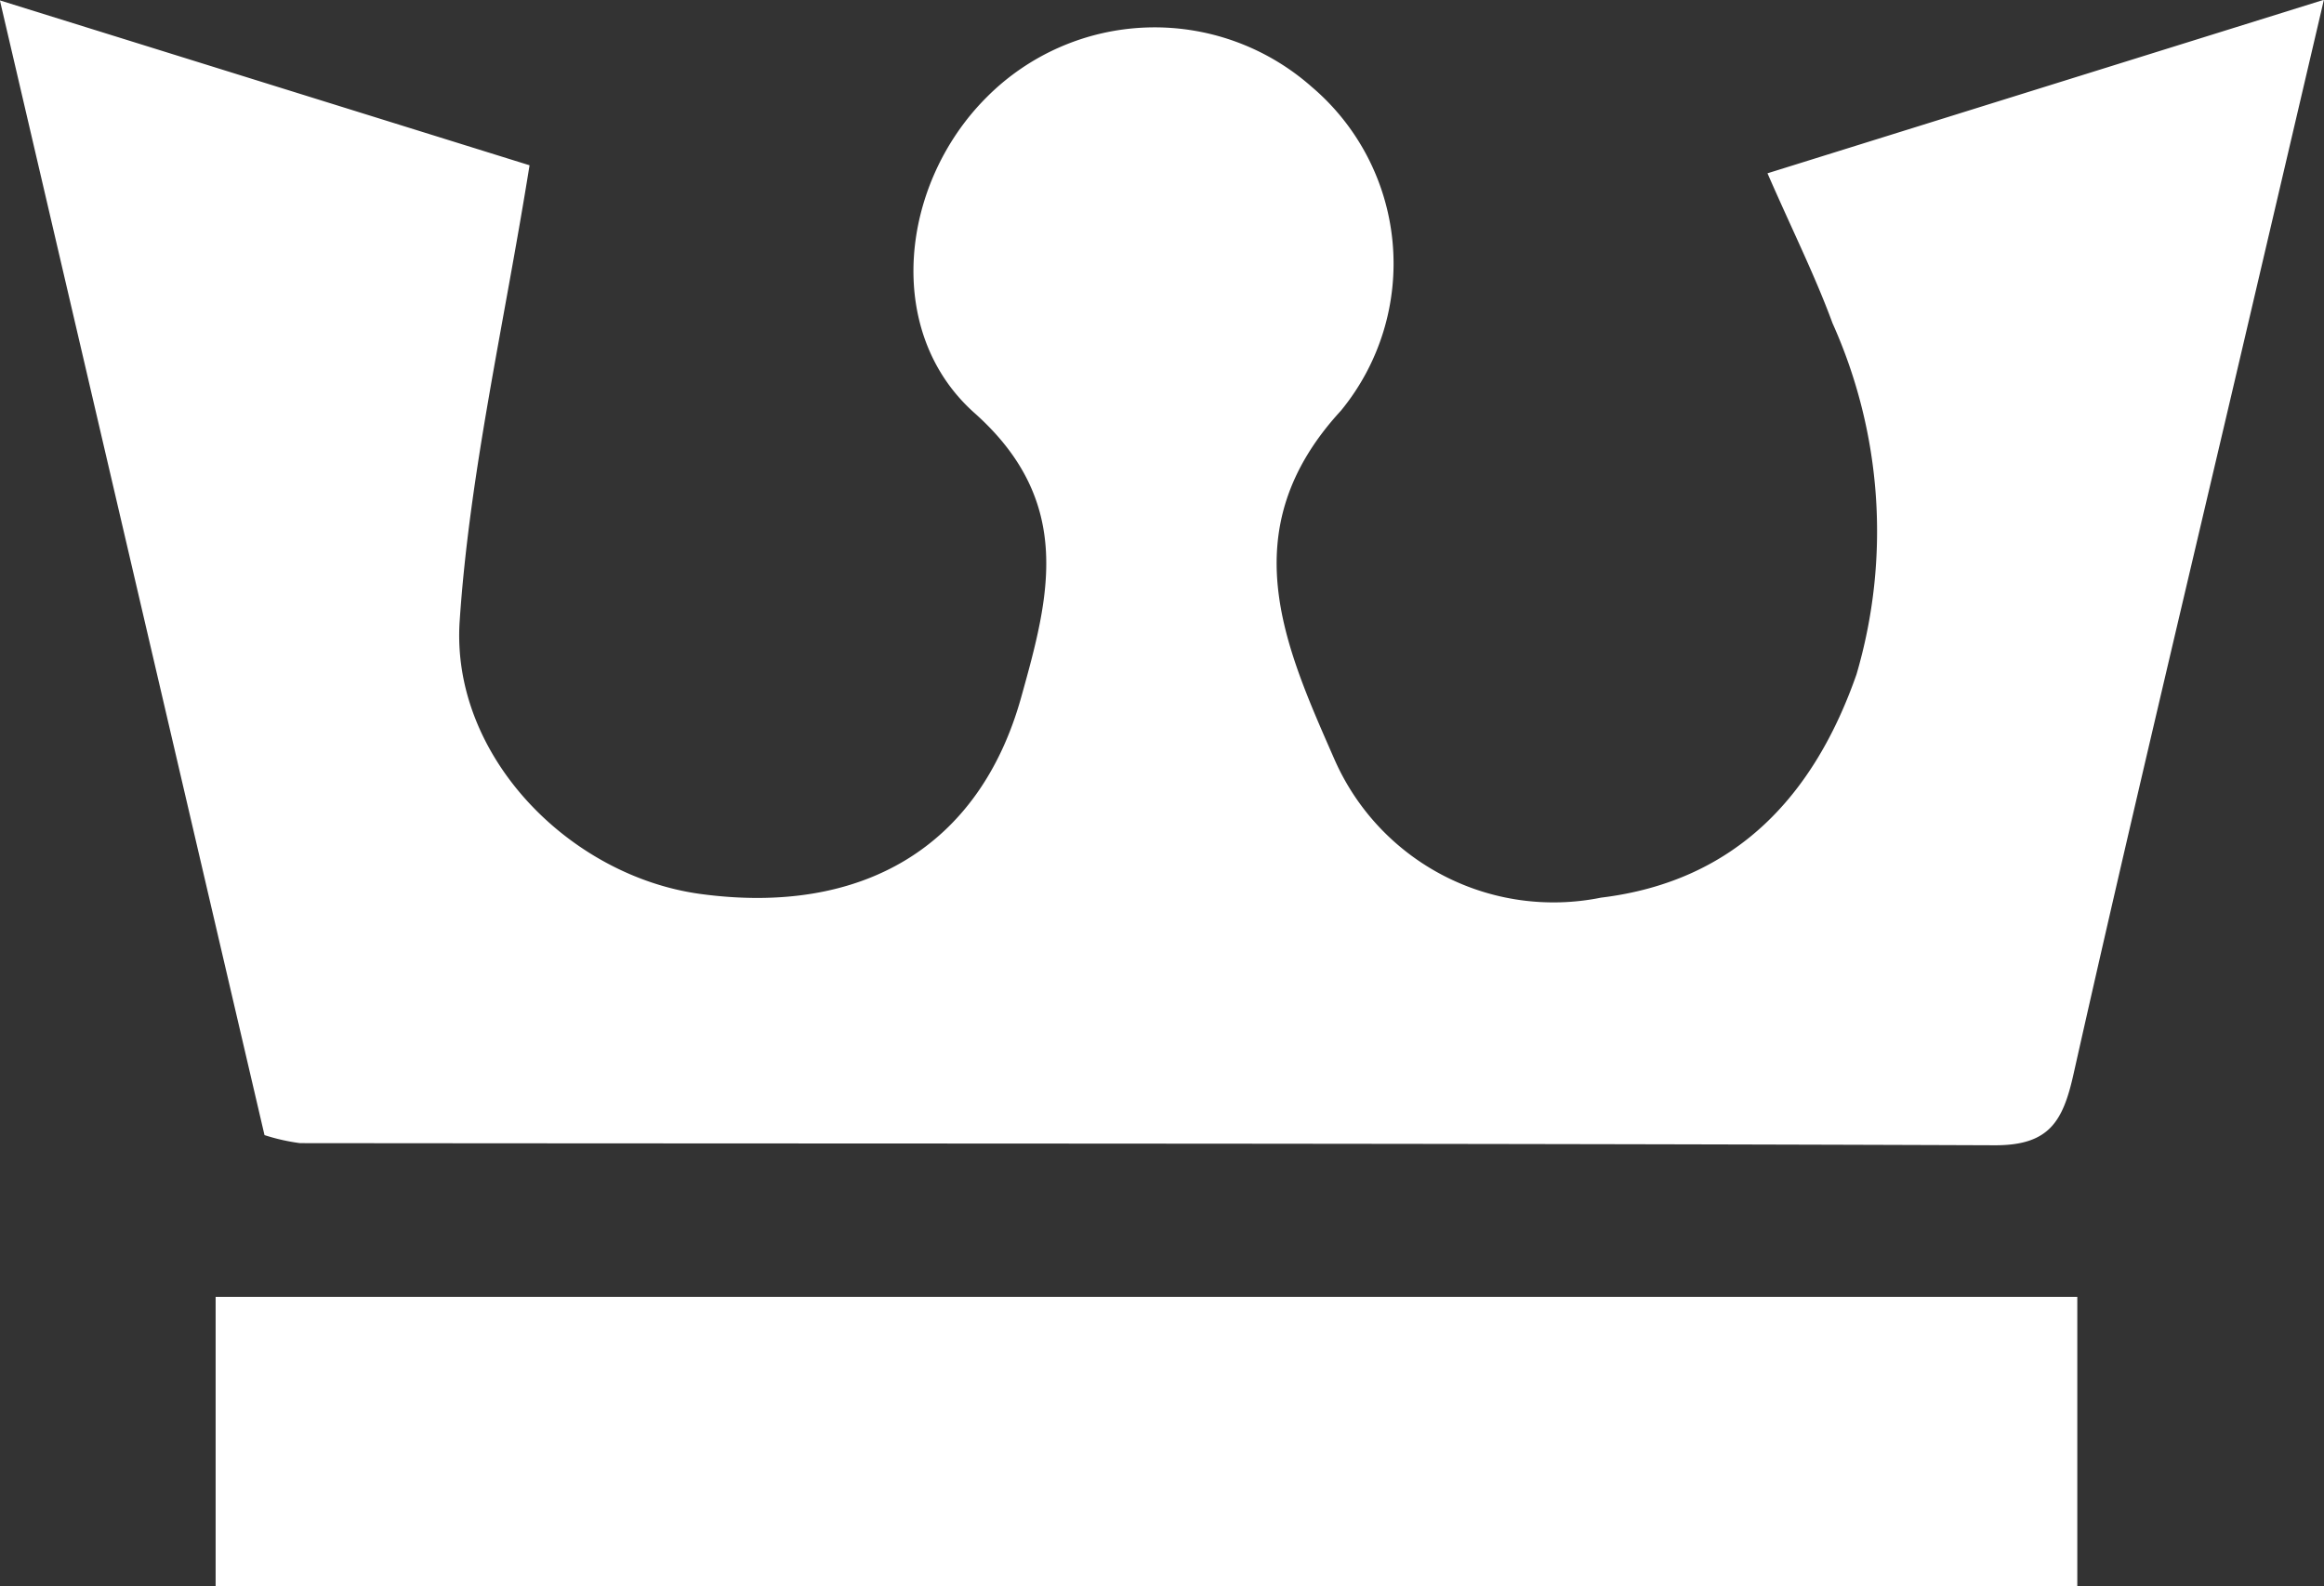
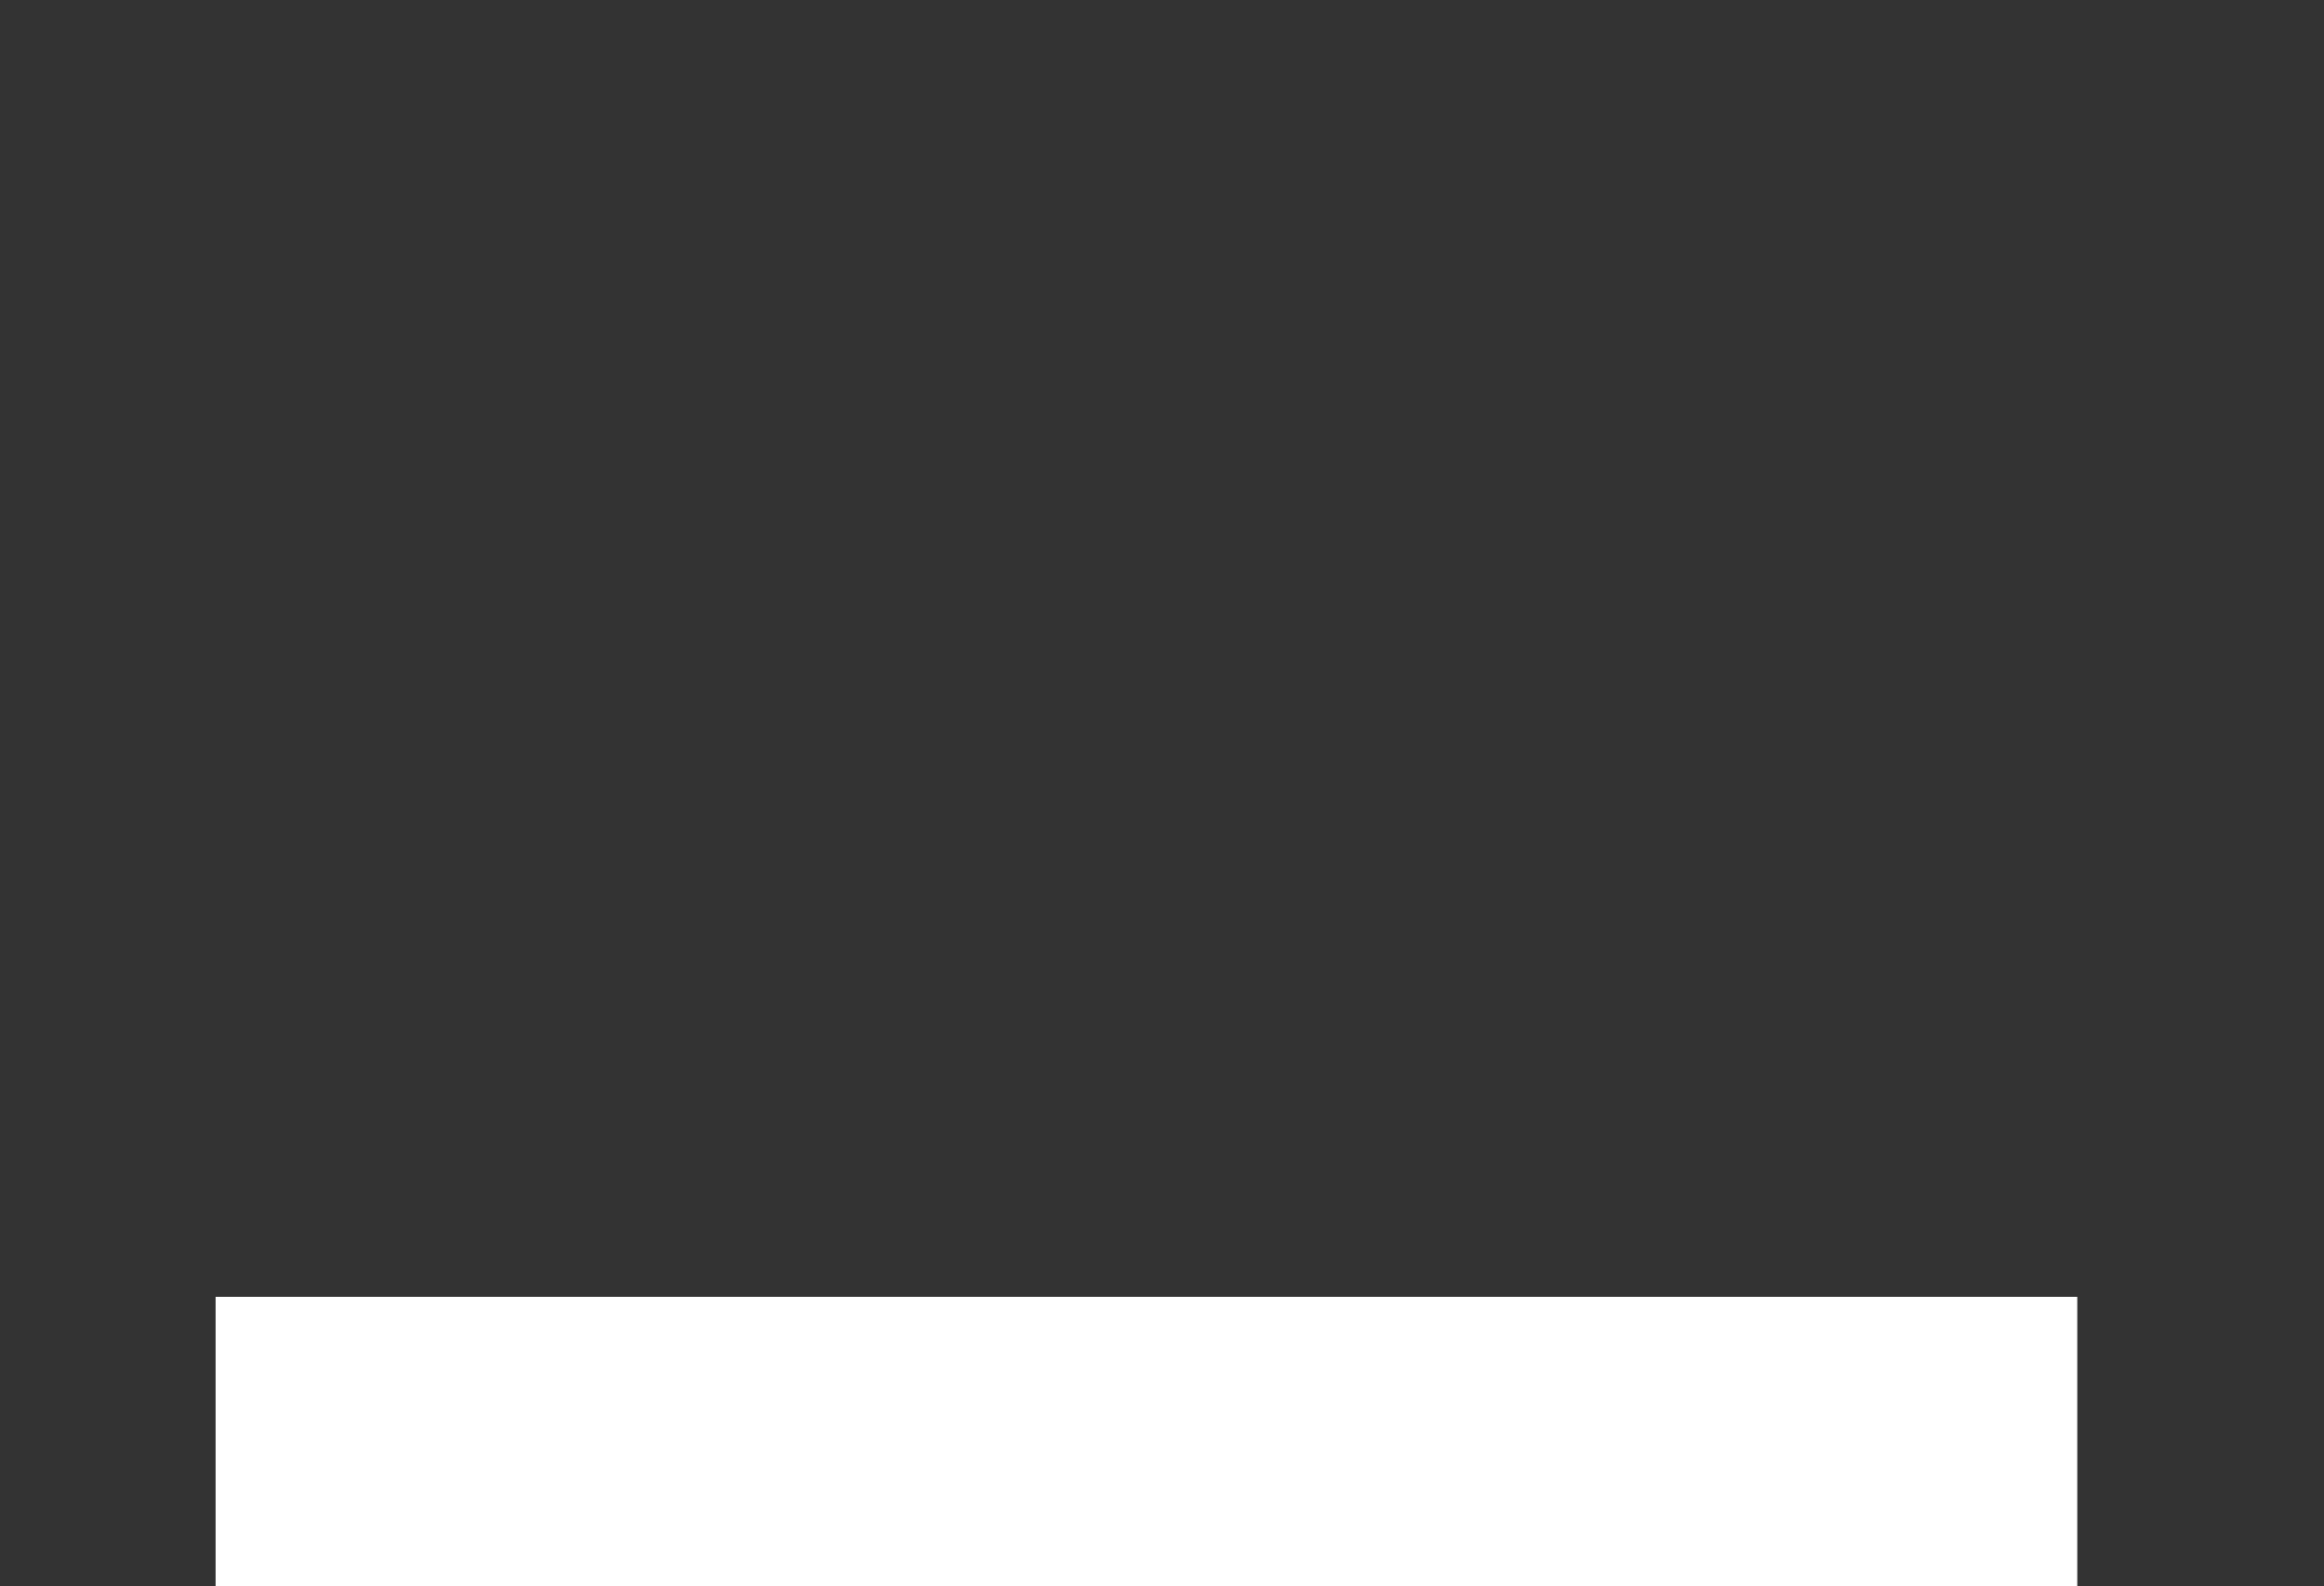
<svg xmlns="http://www.w3.org/2000/svg" width="46.884" height="32" viewBox="0 0 46.884 32">
  <rect x="0" y="0" width="46.884" height="32" fill="#333333" stroke="none" />
  <g id="item_c_icon" transform="translate(-1155.187 3138.522)">
-     <path id="パス_1515" data-name="パス 1515" d="M75.7,903.989a10.247,10.247,0,0,1,.488,7.092c-.856,2.447-2.434,4.175-5.156,4.505a4.826,4.826,0,0,1-5.372-2.781c-1-2.283-2.094-4.63.127-7.043a4.675,4.675,0,0,0-.591-6.533,4.781,4.781,0,0,0-6.565.219c-1.744,1.749-2.07,4.73-.238,6.36,2.033,1.809,1.5,3.74.945,5.73-.843,3.031-3.214,4.413-6.468,3.974-2.644-.357-5.041-2.784-4.862-5.5.2-2.99.889-5.948,1.41-9.2l-10.685-3.326c1.838,7.879,3.594,15.412,5.338,22.89a4.04,4.04,0,0,0,.716.162c11.4.012,22.8,0,34.2.043,1.085,0,1.364-.477,1.577-1.427,1.1-4.9,2.268-9.784,3.413-14.674.529-2.259,1.058-4.518,1.64-7.006l-11.225,3.5c.5,1.146.957,2.06,1.308,3.013" transform="translate(1116.452 -4036)" fill="#fff" />
    <rect id="長方形_112" data-name="長方形 112" width="37.557" height="5.839" transform="translate(1159.537 -3112.361)" fill="#fff" />
  </g>
</svg>